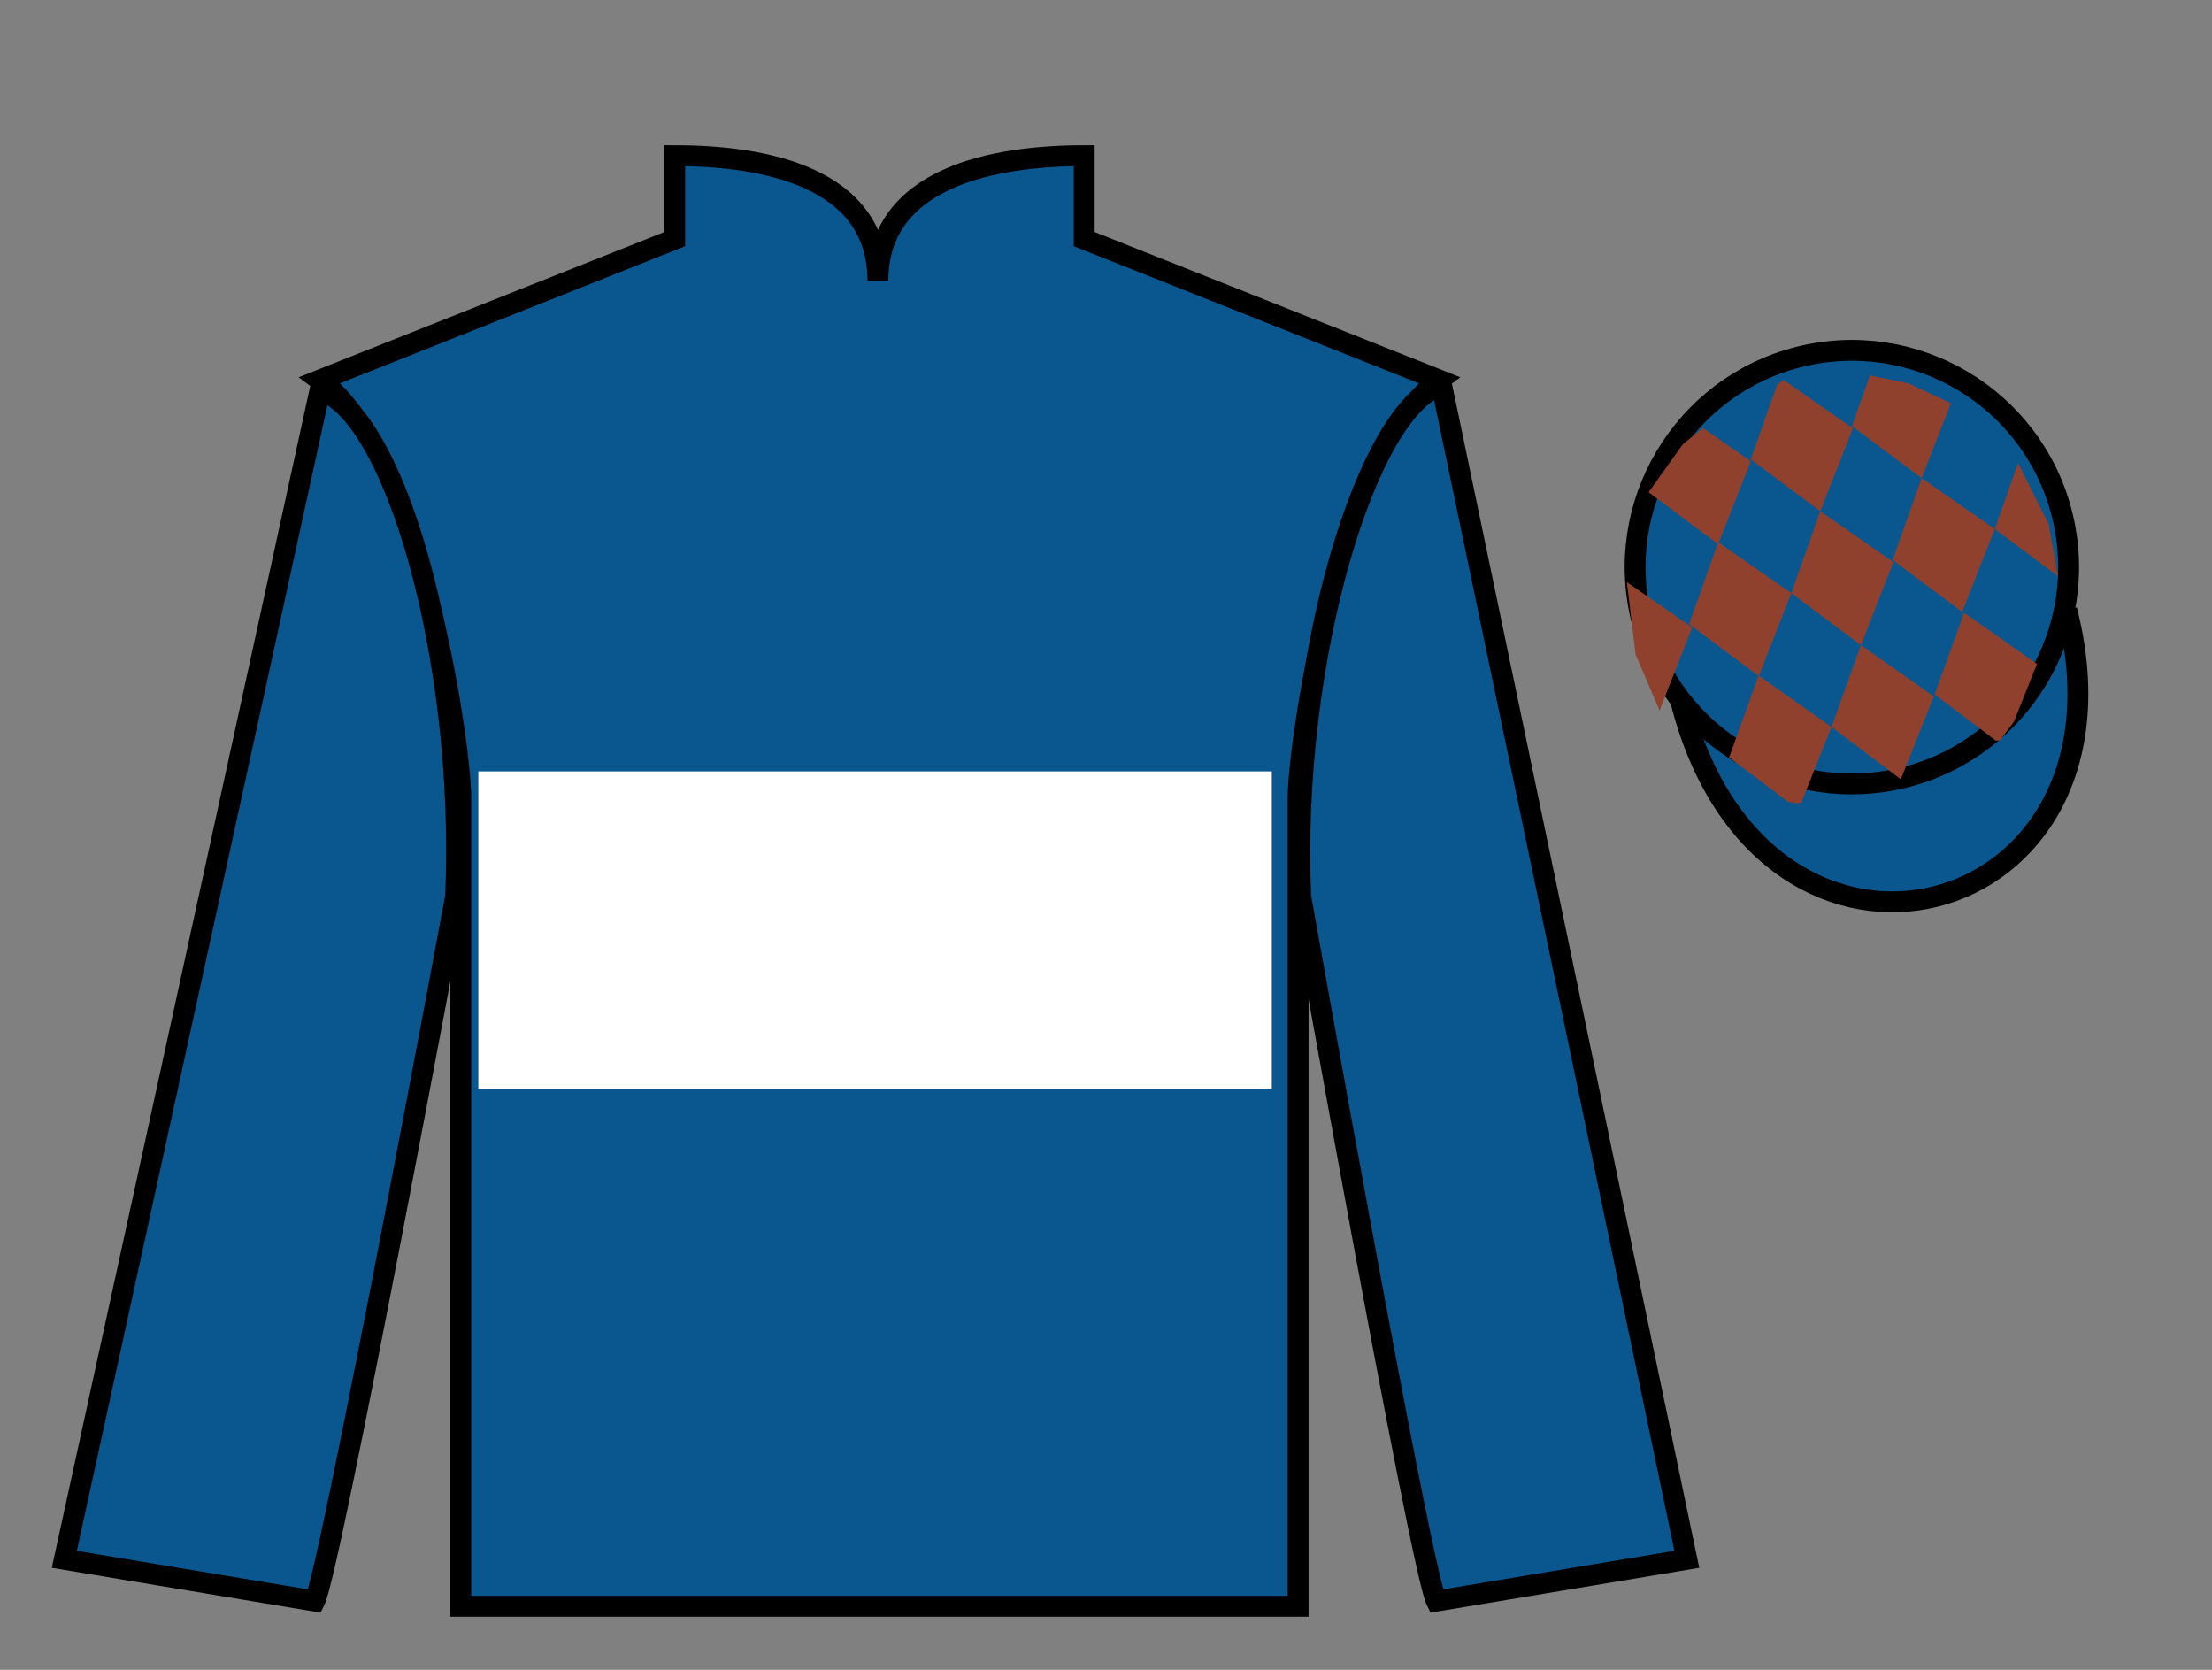
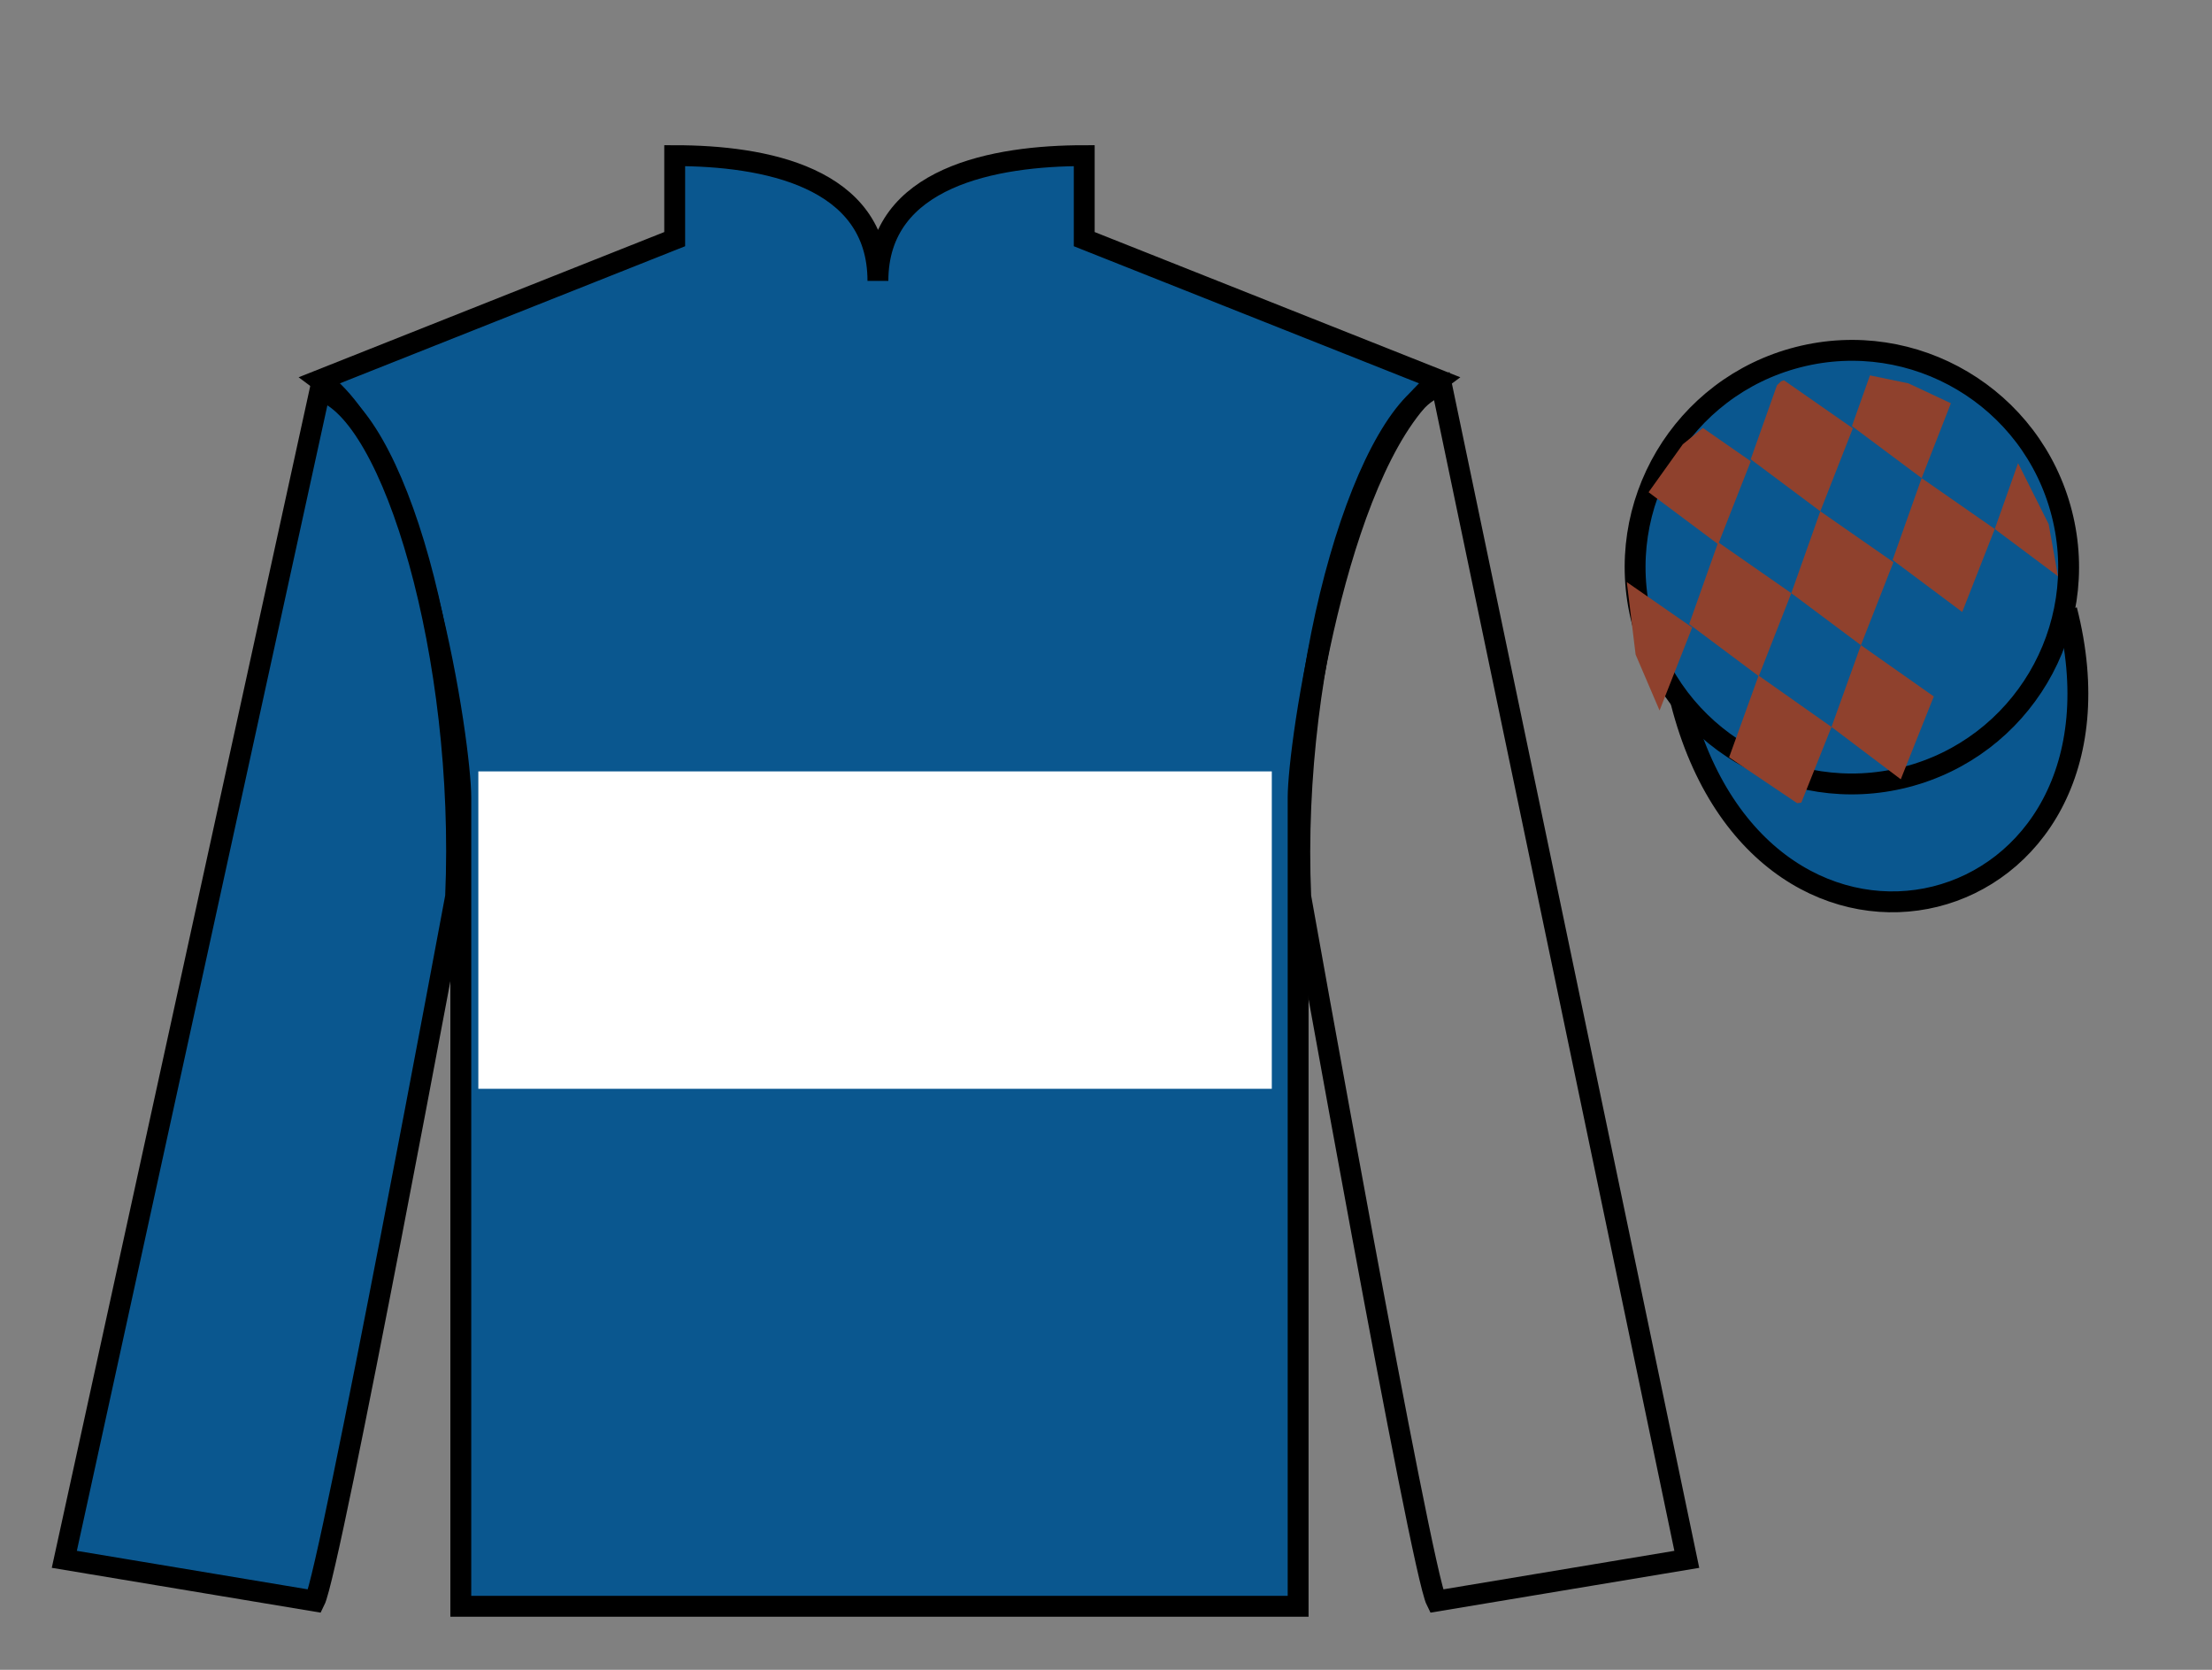
<svg xmlns="http://www.w3.org/2000/svg" width="106pt" height="80pt" viewBox="0 0 106 80" version="1.1">
  <rect x="0" y="0" width="106" height="80" fill="#808080" stroke="none" />
  <g id="surface0">
    <path style=" stroke:none;fill-rule:nonzero;fill:rgb(4.103%,34.372%,55.933%);fill-opacity:1;" d="M 32.332 7.457 L 32.332 11.457 L 15.332 18.207 C 20.082 21.707 22.082 35.707 22.082 38.207 C 22.082 40.707 22.082 76.957 22.082 76.957 L 62.207 76.957 C 62.207 76.957 62.207 40.707 62.207 38.207 C 62.207 35.707 64.207 21.707 68.957 18.207 L 51.957 11.457 L 51.957 7.457 C 47.695 7.457 42.07 8.457 42.07 13.457 C 42.07 8.457 36.598 7.457 32.332 7.457 " />
    <path style="fill:none;stroke-width:10;stroke-linecap:butt;stroke-linejoin:miter;stroke:rgb(0%,0%,0%);stroke-opacity:1;stroke-miterlimit:4;" d="M 323.32 725.43 L 323.32 685.43 L 153.32 617.93 C 200.82 582.93 220.82 442.93 220.82 417.93 C 220.82 392.93 220.82 30.43 220.82 30.43 L 622.07 30.43 C 622.07 30.43 622.07 392.93 622.07 417.93 C 622.07 442.93 642.07 582.93 689.57 617.93 L 519.57 685.43 L 519.57 725.43 C 476.953 725.43 420.703 715.43 420.703 665.43 C 420.703 715.43 365.977 725.43 323.32 725.43 Z M 323.32 725.43 " transform="matrix(0.1,0,0,-0.1,0,80)" />
    <path style=" stroke:none;fill-rule:nonzero;fill:rgb(4.103%,34.372%,55.933%);fill-opacity:1;" d="M 15.082 76.707 C 15.832 75.207 21.832 42.957 21.832 42.957 C 22.332 31.457 18.832 19.707 15.332 18.707 L 3.082 74.707 L 15.082 76.707 " />
    <path style="fill:none;stroke-width:10;stroke-linecap:butt;stroke-linejoin:miter;stroke:rgb(0%,0%,0%);stroke-opacity:1;stroke-miterlimit:4;" d="M 150.82 32.93 C 158.32 47.93 218.32 370.43 218.32 370.43 C 223.32 485.43 188.32 602.93 153.32 612.93 L 30.82 52.93 L 150.82 32.93 Z M 150.82 32.93 " transform="matrix(0.1,0,0,-0.1,0,80)" />
-     <path style=" stroke:none;fill-rule:nonzero;fill:rgb(4.103%,34.372%,55.933%);fill-opacity:1;" d="M 80.832 74.707 L 69.082 18.457 C 65.582 19.457 61.832 31.457 62.332 42.957 C 62.332 42.957 68.082 75.207 68.832 76.707 L 80.832 74.707 " />
    <path style="fill:none;stroke-width:10;stroke-linecap:butt;stroke-linejoin:miter;stroke:rgb(0%,0%,0%);stroke-opacity:1;stroke-miterlimit:4;" d="M 808.32 52.93 L 690.82 615.43 C 655.82 605.43 618.32 485.43 623.32 370.43 C 623.32 370.43 680.82 47.93 688.32 32.93 L 808.32 52.93 Z M 808.32 52.93 " transform="matrix(0.1,0,0,-0.1,0,80)" />
    <path style="fill-rule:nonzero;fill:rgb(4.103%,34.372%,55.933%);fill-opacity:1;stroke-width:10;stroke-linecap:butt;stroke-linejoin:miter;stroke:rgb(0%,0%,0%);stroke-opacity:1;stroke-miterlimit:4;" d="M 805.508 463.828 C 845.234 308.203 1029.18 355.781 990.391 507.773 " transform="matrix(0.1,0,0,-0.1,0,80)" />
    <path style=" stroke:none;fill-rule:nonzero;fill:rgb(4.103%,34.372%,55.933%);fill-opacity:1;" d="M 91.309 37.234 C 96.867 35.816 100.223 30.16 98.805 24.605 C 97.387 19.047 91.734 15.691 86.176 17.109 C 80.617 18.527 77.262 24.184 78.68 29.738 C 80.098 35.297 85.754 38.652 91.309 37.234 " />
    <path style="fill:none;stroke-width:10;stroke-linecap:butt;stroke-linejoin:miter;stroke:rgb(0%,0%,0%);stroke-opacity:1;stroke-miterlimit:4;" d="M 913.086 427.656 C 968.672 441.836 1002.227 498.398 988.047 553.945 C 973.867 609.531 917.344 643.086 861.758 628.906 C 806.172 614.727 772.617 558.164 786.797 502.617 C 800.977 447.031 857.539 413.477 913.086 427.656 Z M 913.086 427.656 " transform="matrix(0.1,0,0,-0.1,0,80)" />
    <path style=" stroke:none;fill-rule:nonzero;fill:rgb(100%,100%,100%);fill-opacity:1;" d="M 22.922 52.164 L 60.945 52.164 L 60.945 36.957 L 22.922 36.957 L 22.922 52.164 Z M 22.922 52.164 " />
    <path style=" stroke:none;fill-rule:nonzero;fill:rgb(56.001%,25.672%,17.852%);fill-opacity:1;" d="M 81.605 20.504 L 80.641 21.285 L 79 23.582 L 82.336 26.074 L 83.898 22.098 L 81.605 20.504 " />
    <path style=" stroke:none;fill-rule:nonzero;fill:rgb(56.001%,25.672%,17.852%);fill-opacity:1;" d="M 85.488 18.219 L 85.348 18.27 L 85.152 18.461 L 83.895 22.004 L 87.23 24.496 L 88.789 20.52 L 85.488 18.219 " />
    <path style=" stroke:none;fill-rule:nonzero;fill:rgb(56.001%,25.672%,17.852%);fill-opacity:1;" d="M 91.453 18.367 L 89.609 17.984 L 88.746 20.414 L 92.086 22.906 L 93.488 19.32 L 93.488 19.32 L 91.453 18.367 " />
    <path style=" stroke:none;fill-rule:nonzero;fill:rgb(56.001%,25.672%,17.852%);fill-opacity:1;" d="M 82.336 25.98 L 80.945 29.902 L 84.281 32.395 L 85.84 28.418 L 82.336 25.98 " />
    <path style=" stroke:none;fill-rule:nonzero;fill:rgb(56.001%,25.672%,17.852%);fill-opacity:1;" d="M 87.23 24.496 L 85.84 28.418 L 89.176 30.91 L 90.734 26.934 L 87.23 24.496 " />
    <path style=" stroke:none;fill-rule:nonzero;fill:rgb(56.001%,25.672%,17.852%);fill-opacity:1;" d="M 92.086 22.906 L 90.695 26.828 L 94.031 29.32 L 95.59 25.344 L 92.086 22.906 " />
-     <path style=" stroke:none;fill-rule:nonzero;fill:rgb(56.001%,25.672%,17.852%);fill-opacity:1;" d="M 84.273 32.367 L 82.859 36.285 L 85.684 38.418 L 86.121 38.48 L 86.32 38.453 L 87.766 34.828 L 84.273 32.367 " />
+     <path style=" stroke:none;fill-rule:nonzero;fill:rgb(56.001%,25.672%,17.852%);fill-opacity:1;" d="M 84.273 32.367 L 82.859 36.285 L 86.121 38.48 L 86.32 38.453 L 87.766 34.828 L 84.273 32.367 " />
    <path style=" stroke:none;fill-rule:nonzero;fill:rgb(56.001%,25.672%,17.852%);fill-opacity:1;" d="M 89.176 30.91 L 87.766 34.828 L 91.086 37.336 L 92.668 33.367 L 89.176 30.91 " />
-     <path style=" stroke:none;fill-rule:nonzero;fill:rgb(56.001%,25.672%,17.852%);fill-opacity:1;" d="M 94.121 29.352 L 92.707 33.27 L 95.648 35.488 L 95.844 35.465 L 96.508 34.578 L 97.613 31.812 L 94.121 29.352 " />
    <path style=" stroke:none;fill-rule:nonzero;fill:rgb(56.001%,25.672%,17.852%);fill-opacity:1;" d="M 77.957 27.887 L 77.957 27.887 L 78.379 31.359 L 79.527 34.039 L 79.527 34.039 L 81.09 30.062 L 77.957 27.887 " />
    <path style=" stroke:none;fill-rule:nonzero;fill:rgb(56.001%,25.672%,17.852%);fill-opacity:1;" d="M 96.707 22.188 L 96.707 22.188 L 95.59 25.344 L 98.621 27.609 L 98.621 27.609 L 98.172 25.109 L 96.707 22.188 " />
  </g>
</svg>